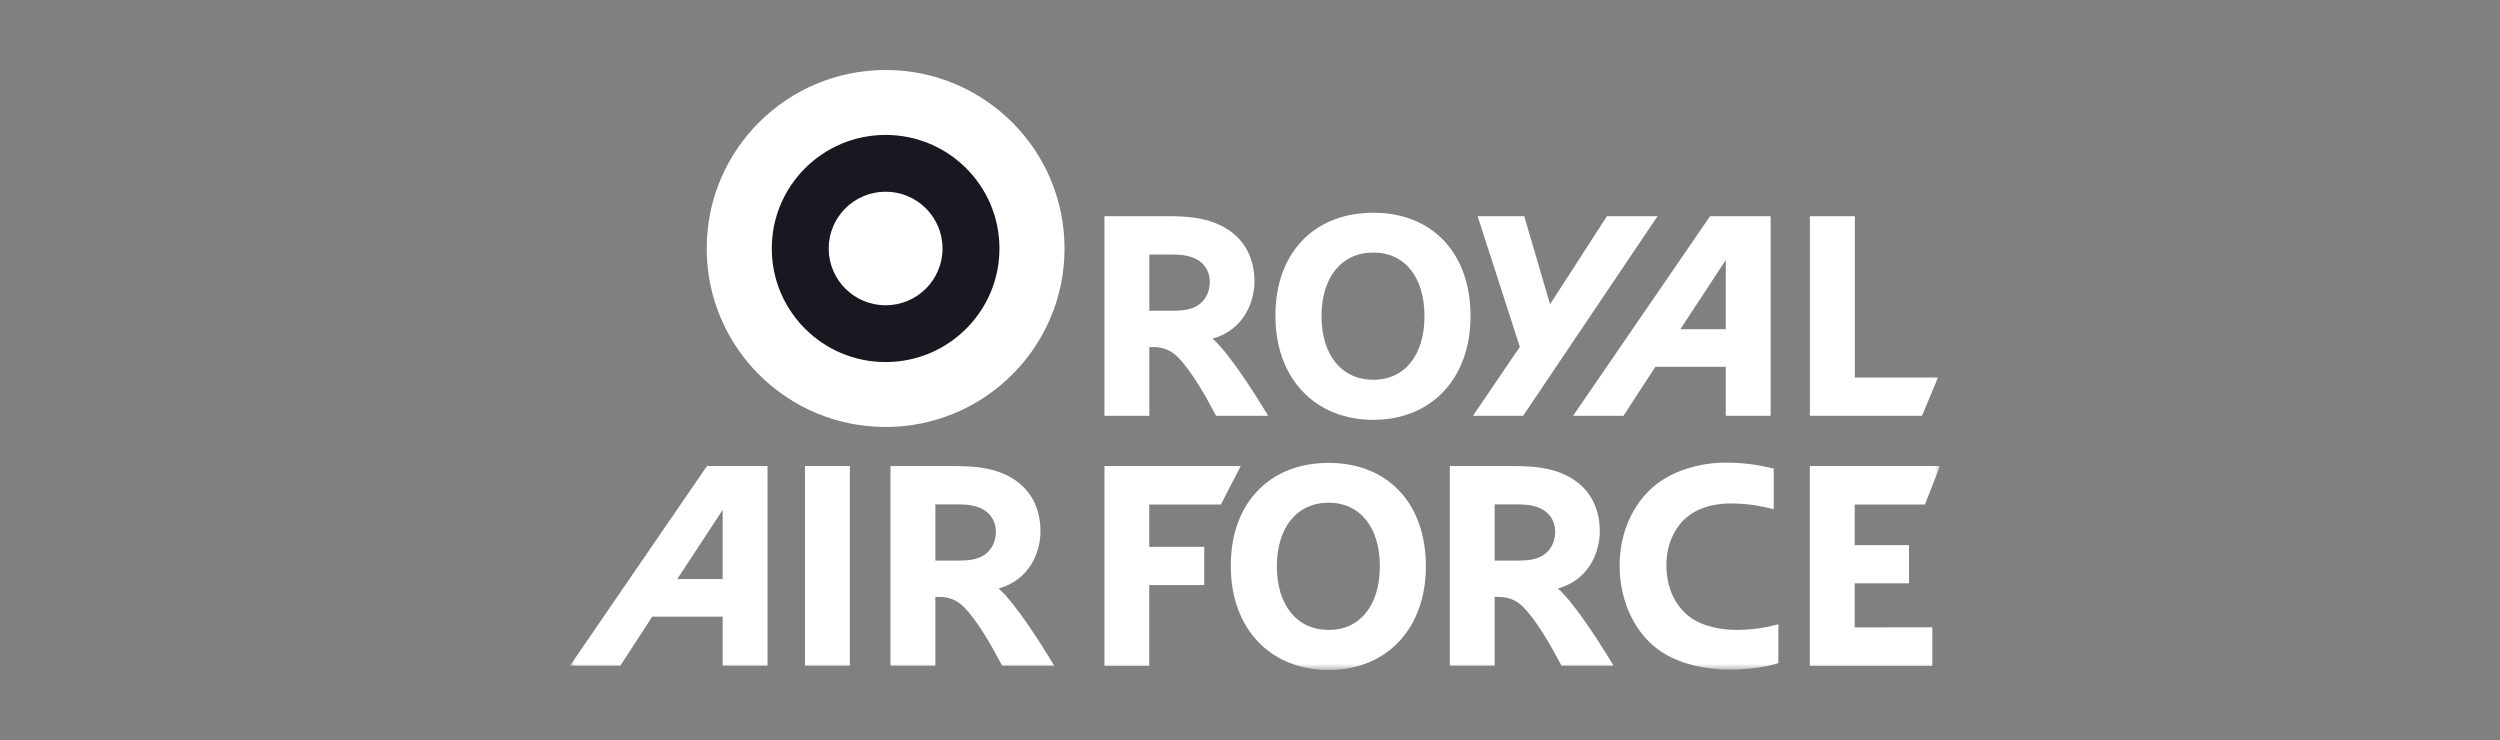
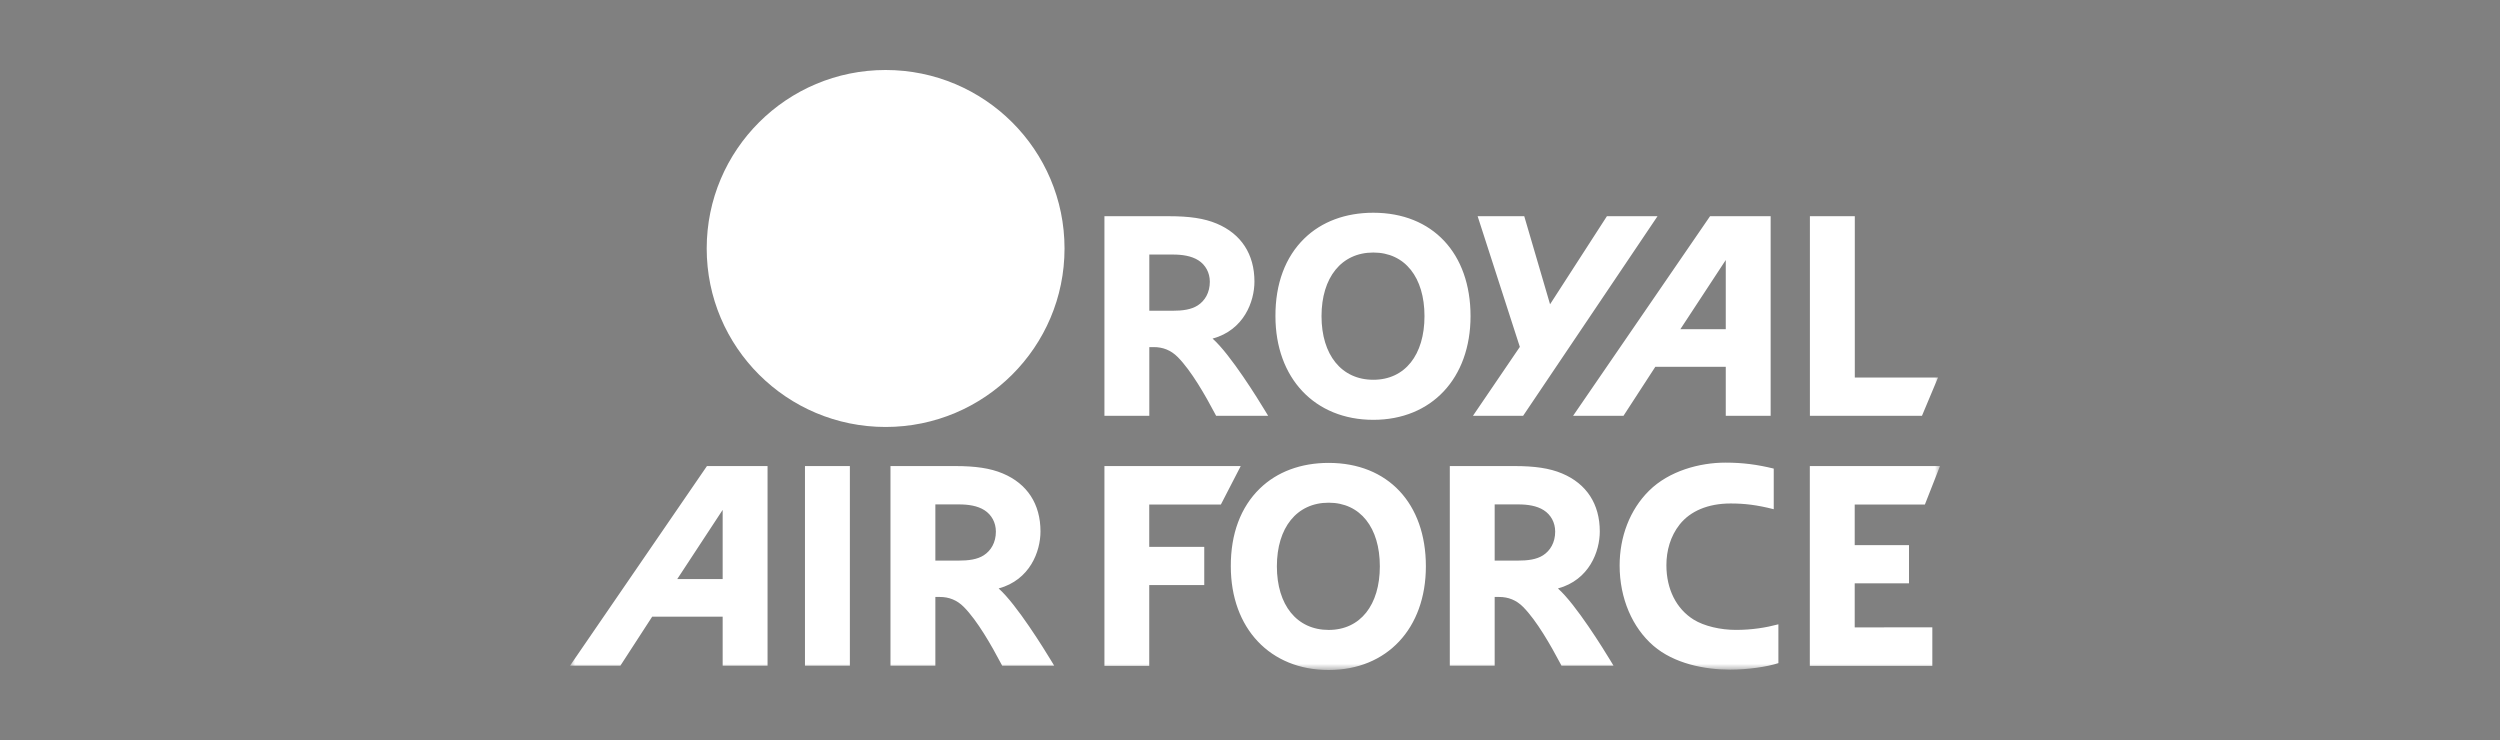
<svg xmlns="http://www.w3.org/2000/svg" xmlns:xlink="http://www.w3.org/1999/xlink" width="250px" height="74px" viewBox="0 0 250 74" version="1.1">
  <rect x="0" y="0" width="250" height="74" fill="#808080" stroke="none" />
  <title>raf-logo</title>
  <defs>
    <polygon id="path-1" points="0 0 250 0 250 74 0 74" />
    <polygon id="path-3" points="0 0 137 0 137 59.114 0 59.114" />
  </defs>
  <g id="Design" stroke="none" stroke-width="1" fill="none" fill-rule="evenodd">
    <g id="AB-Client-List" transform="translate(-717, -700)">
      <g id="Client-List" transform="translate(217, 460)">
        <g id="raf-logo" transform="translate(500, 240)">
          <mask id="mask-2" fill="white">
            <use xlink:href="#path-1" />
          </mask>
          <g id="Clip" />
          <g id="Group-11" mask="url(#mask-2)">
            <g transform="translate(57, 7)">
              <g id="Group-3" stroke-width="1" fill="none" transform="translate(13.67, 0)" />
              <g id="Group-6" stroke-width="1" fill="none" transform="translate(0, 0.886)">
                <mask id="mask-4" fill="white">
                  <use xlink:href="#path-3" />
                </mask>
                <g id="Clip-5" />
                <path d="M31.562,0 C40.992,0 48.661,7.555 48.661,16.963 C48.661,26.37 40.992,33.925 31.562,33.925 C22.132,33.925 14.462,26.37 14.462,16.963 C14.462,7.555 22.132,0 31.562,0 L31.562,0 Z M128.471,54.851 L128.471,50.447 L133.901,50.447 L133.901,46.63 L128.471,46.63 L128.471,42.569 L135.488,42.569 L137,38.72 L123.982,38.72 L123.982,58.701 L136.233,58.701 L136.233,54.85 L128.471,54.851 Z M116.593,55.104 C115.06,55.104 113.414,54.732 112.351,54.066 C110.643,52.994 109.64,51.047 109.64,48.635 C109.64,47.188 110.036,45.738 110.971,44.557 C112.021,43.236 113.781,42.462 116.06,42.462 C117.46,42.462 118.687,42.607 120.374,43.036 L120.374,38.973 C118.702,38.568 117.29,38.377 115.536,38.377 C112.969,38.377 109.911,39.2 107.907,41.185 C105.978,43.091 104.963,45.794 104.963,48.663 C104.963,51.968 106.244,54.88 108.342,56.692 C110.408,58.476 113.468,59.079 116.016,59.079 C117.781,59.079 119.724,58.793 120.839,58.427 L120.839,54.545 C119.576,54.88 118.196,55.104 116.593,55.104 L116.593,55.104 Z M57.924,42.57 L65.086,42.57 L67.074,38.72 L53.443,38.72 L53.443,58.701 L57.924,58.701 L57.924,50.622 L63.425,50.622 L63.425,46.804 L57.924,46.804 L57.924,42.57 Z M23.497,58.683 L27.987,58.683 L27.987,38.72 L23.497,38.72 L23.497,58.683 Z M19.755,38.72 L13.695,38.72 L-1.64474674e-05,58.683 L5.038,58.683 L8.22,53.778 L15.266,53.778 L15.266,58.683 L19.755,58.683 L19.755,38.72 Z M10.725,50.02 L15.266,43.102 L15.266,50.02 L10.725,50.02 Z M75.867,38.404 C73.077,38.404 70.697,39.3 68.977,40.972 C67.068,42.828 66.065,45.509 66.081,48.748 C66.081,54.947 70.014,59.114 75.867,59.114 C81.704,59.114 85.588,54.947 85.588,48.745 C85.588,42.465 81.796,38.404 75.867,38.404 L75.867,38.404 Z M80.984,48.745 C80.984,52.61 79.038,55.107 75.867,55.107 C72.676,55.107 70.688,52.61 70.688,48.745 C70.688,44.882 72.676,42.384 75.867,42.384 C79.037,42.384 80.984,44.882 80.984,48.745 L80.984,48.745 Z M98.794,50.96 C101.929,50.105 102.979,47.258 102.979,45.258 C102.979,42.518 101.658,40.489 99.208,39.46 C97.95,38.931 96.476,38.72 94.426,38.72 L87.98,38.72 L87.98,58.683 L92.467,58.683 L92.467,51.81 L92.922,51.81 C93.822,51.81 94.626,52.115 95.313,52.808 C96.665,54.171 98.073,56.646 99.045,58.484 L99.148,58.683 L104.353,58.683 L104.021,58.134 C103.396,57.101 100.591,52.549 98.794,50.96 L98.794,50.96 Z M97.314,47.639 C96.658,48.062 95.803,48.175 94.747,48.175 L92.467,48.175 L92.467,42.555 L94.846,42.555 C95.744,42.555 96.674,42.686 97.375,43.134 C98.086,43.587 98.518,44.364 98.518,45.275 C98.518,46.367 98.024,47.179 97.314,47.639 L97.314,47.639 Z M42.864,50.96 C45.998,50.105 47.049,47.258 47.049,45.258 C47.049,42.518 45.727,40.489 43.278,39.46 C42.019,38.931 40.545,38.72 38.495,38.72 L32.048,38.72 L32.048,58.683 L36.536,58.683 L36.536,51.81 L36.991,51.81 C37.89,51.81 38.695,52.115 39.381,52.808 C40.734,54.171 42.142,56.646 43.112,58.484 L43.218,58.683 L48.421,58.683 L48.088,58.134 C47.464,57.101 44.661,52.549 42.864,50.96 L42.864,50.96 Z M41.383,47.639 C40.728,48.062 39.873,48.175 38.817,48.175 L36.536,48.175 L36.536,42.555 L38.915,42.555 C39.814,42.555 40.744,42.686 41.445,43.134 C42.155,43.587 42.588,44.364 42.588,45.275 C42.588,46.367 42.093,47.179 41.383,47.639 L41.383,47.639 Z M120.065,13.735 L114.005,13.735 L100.308,33.696 L105.348,33.696 L108.532,28.794 L115.576,28.794 L115.576,33.696 L120.065,33.696 L120.065,13.735 Z M111.036,25.033 L115.576,18.116 L115.576,25.033 L111.036,25.033 Z M128.48,29.867 L128.48,13.735 L123.99,13.735 L123.99,33.696 L135.196,33.696 L136.802,29.867 L128.48,29.867 Z M103.691,13.735 L98.006,22.542 L95.425,13.735 L90.763,13.735 L94.984,26.803 L90.294,33.696 L95.311,33.696 L108.752,13.735 L103.691,13.735 Z M80.333,13.388 C77.541,13.388 75.16,14.283 73.441,15.954 C71.532,17.809 70.529,20.491 70.544,23.731 C70.544,29.93 74.477,34.097 80.333,34.097 C86.168,34.097 90.054,29.93 90.054,23.729 C90.054,17.447 86.259,13.388 80.333,13.388 Z M85.449,23.729 C85.449,27.593 83.504,30.091 80.333,30.091 C77.142,30.091 75.152,27.593 75.152,23.729 C75.152,19.864 77.142,17.367 80.333,17.367 C83.504,17.367 85.449,19.864 85.449,23.729 L85.449,23.729 Z M64.258,25.975 C67.392,25.119 68.444,22.272 68.444,20.272 C68.444,17.532 67.121,15.504 64.673,14.475 C63.414,13.946 61.94,13.735 59.889,13.735 L53.443,13.735 L53.443,33.696 L57.931,33.696 L57.931,26.824 L58.387,26.824 C59.286,26.824 60.09,27.131 60.776,27.822 C62.129,29.187 63.538,31.659 64.508,33.498 L64.613,33.696 L69.816,33.696 L69.484,33.149 C68.859,32.114 66.056,27.564 64.259,25.975 L64.258,25.975 Z M62.778,22.653 C62.123,23.076 61.267,23.19 60.211,23.19 L57.931,23.19 L57.931,17.569 L60.308,17.569 C61.208,17.569 62.14,17.7 62.84,18.147 C63.55,18.601 63.983,19.377 63.983,20.288 C63.983,21.381 63.488,22.193 62.778,22.653 Z" id="Fill-4" fill="#FFFFFF" mask="url(#mask-4)" />
              </g>
              <path d="M49.453,17.849 C49.453,27.706 41.443,35.697 31.562,35.697 C21.68,35.697 13.67,27.706 13.67,17.849 C13.67,7.991 21.68,0 31.562,0 C41.442,0 49.453,7.991 49.453,17.849 L49.453,17.849 Z" id="Fill-1" fill="#FFFFFF" />
-               <path d="M31.562,6.492 C37.848,6.492 42.945,11.577 42.945,17.849 C42.945,24.121 37.848,29.206 31.562,29.206 C25.275,29.206 20.178,24.121 20.178,17.849 C20.178,11.577 25.275,6.492 31.562,6.492 L31.562,6.492 Z" id="Fill-7" fill="#171820" />
-               <path d="M31.562,12.171 C34.705,12.171 37.253,14.712 37.253,17.849 C37.253,20.985 34.705,23.527 31.562,23.527 C28.419,23.527 25.87,20.985 25.87,17.849 C25.87,14.712 28.419,12.171 31.562,12.171" id="Fill-9" fill="#FFFFFF" />
            </g>
          </g>
        </g>
      </g>
    </g>
  </g>
</svg>